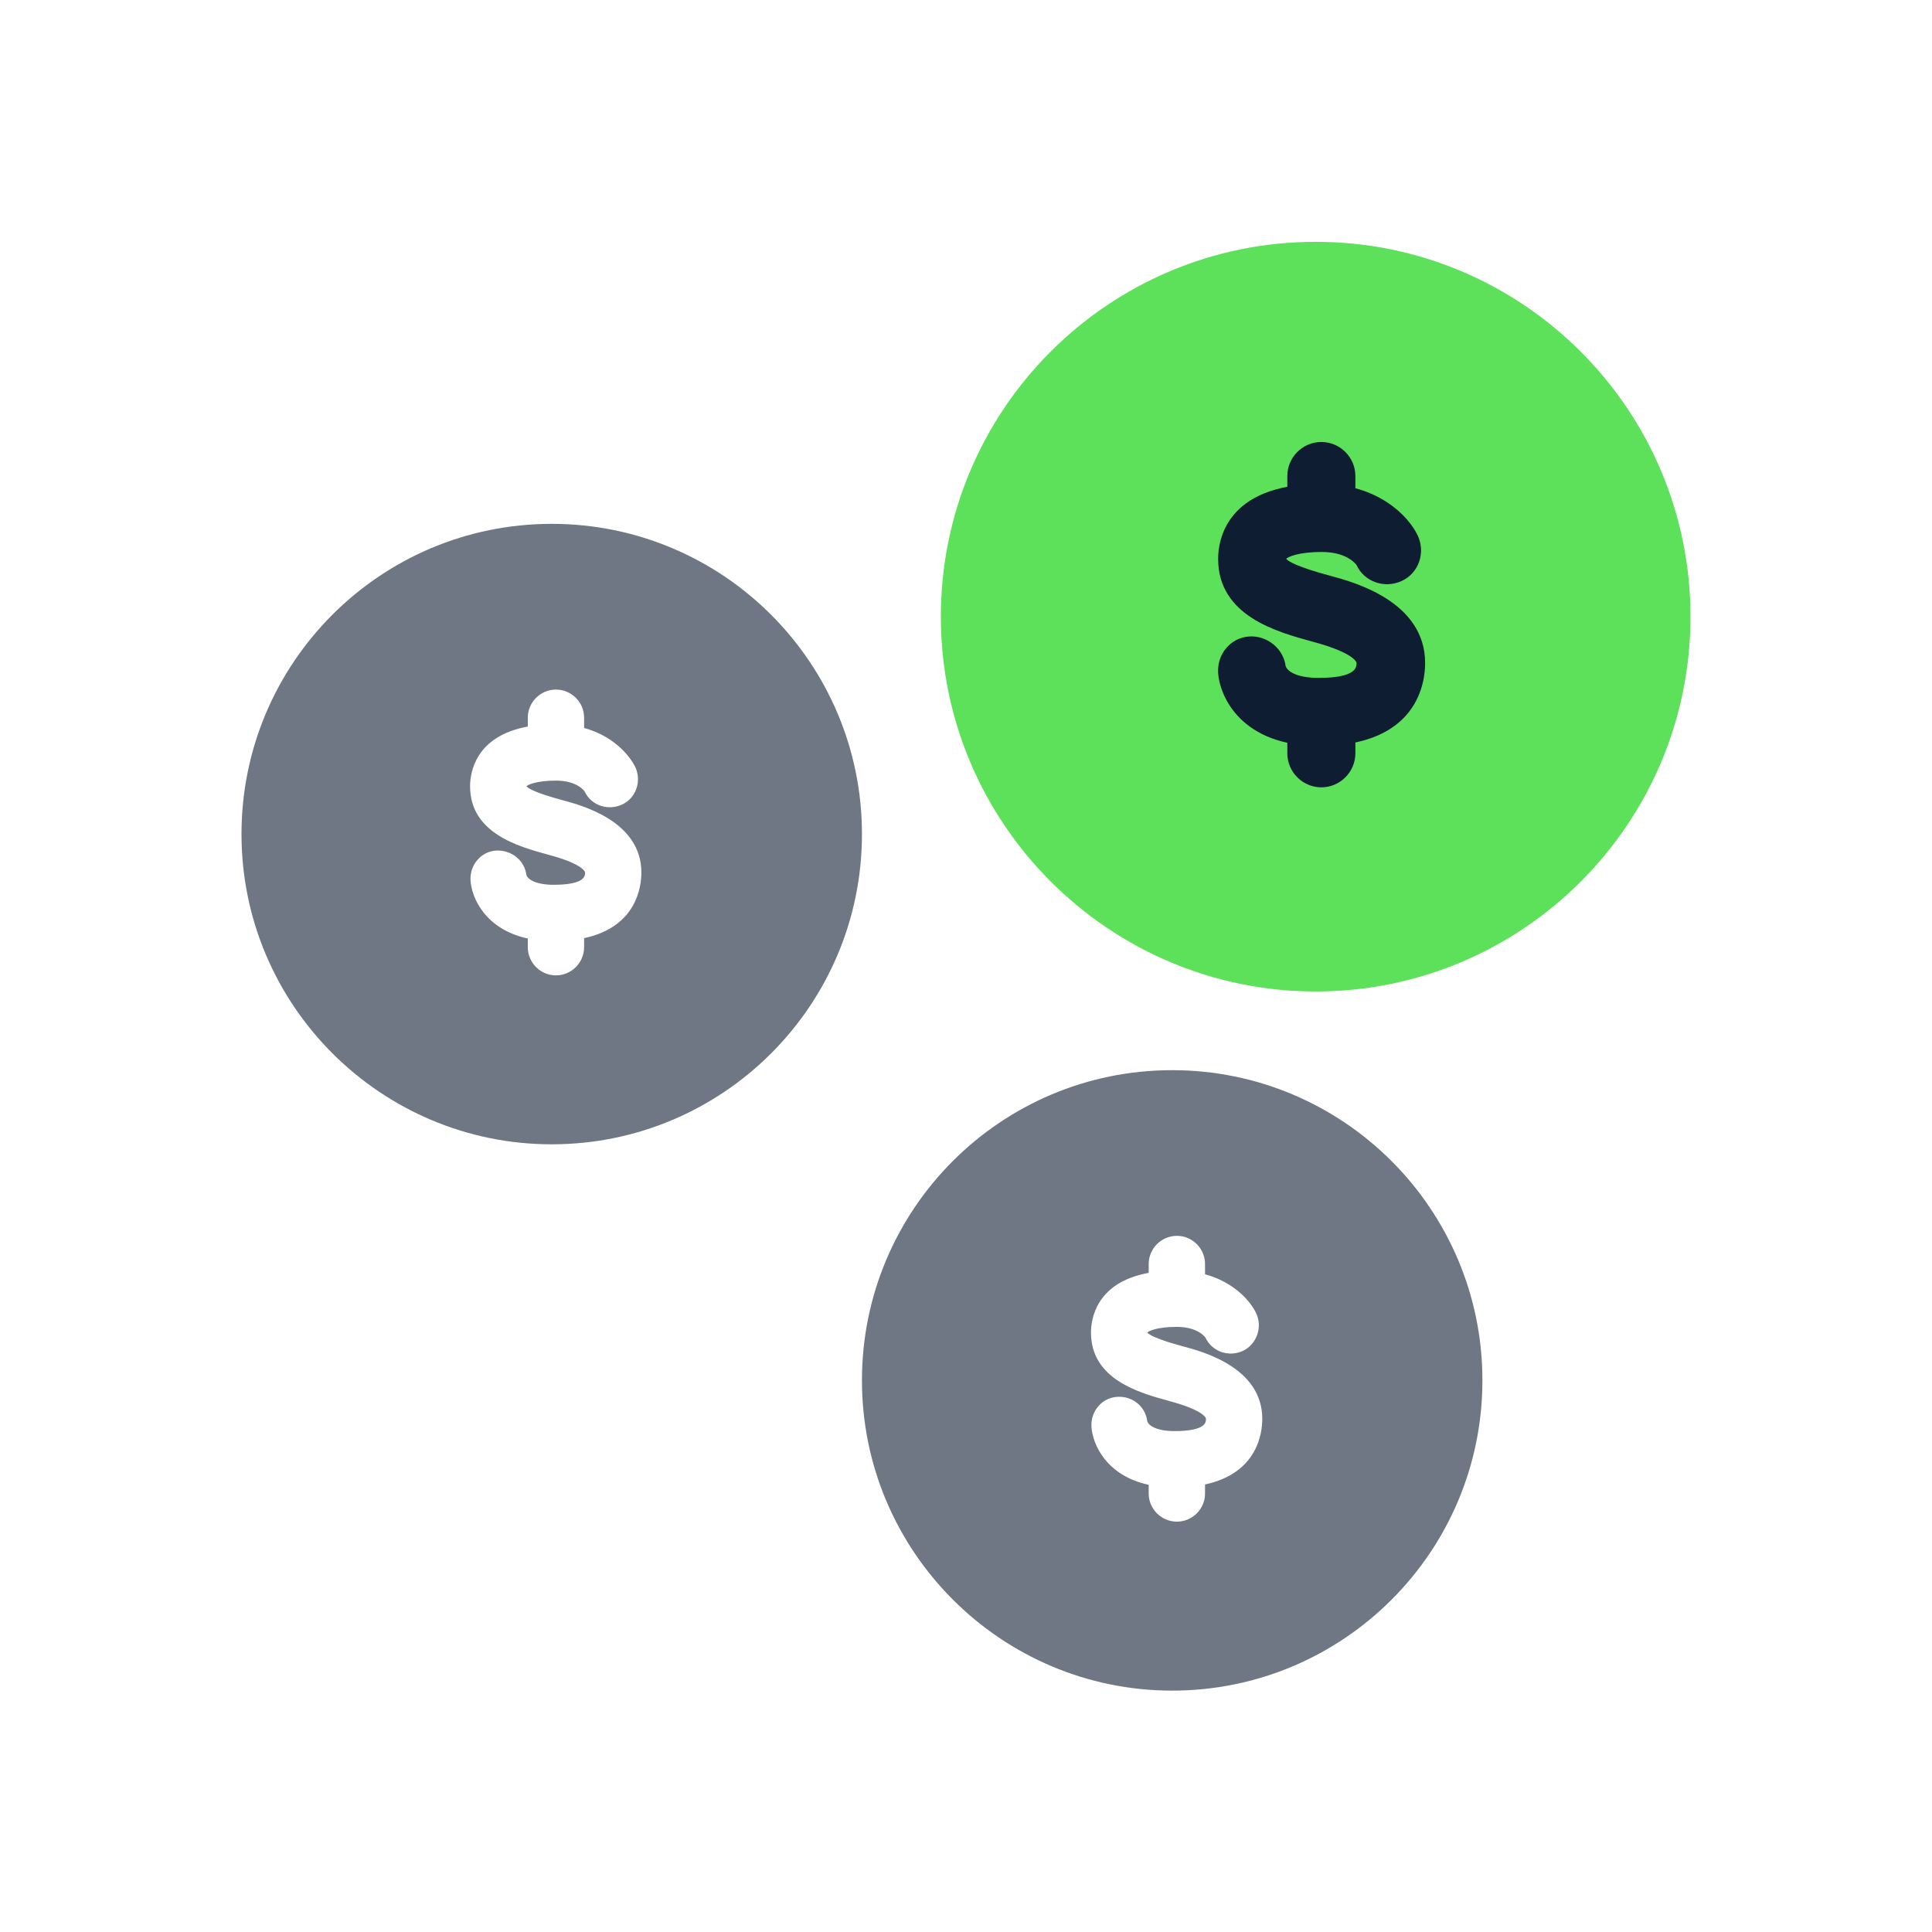
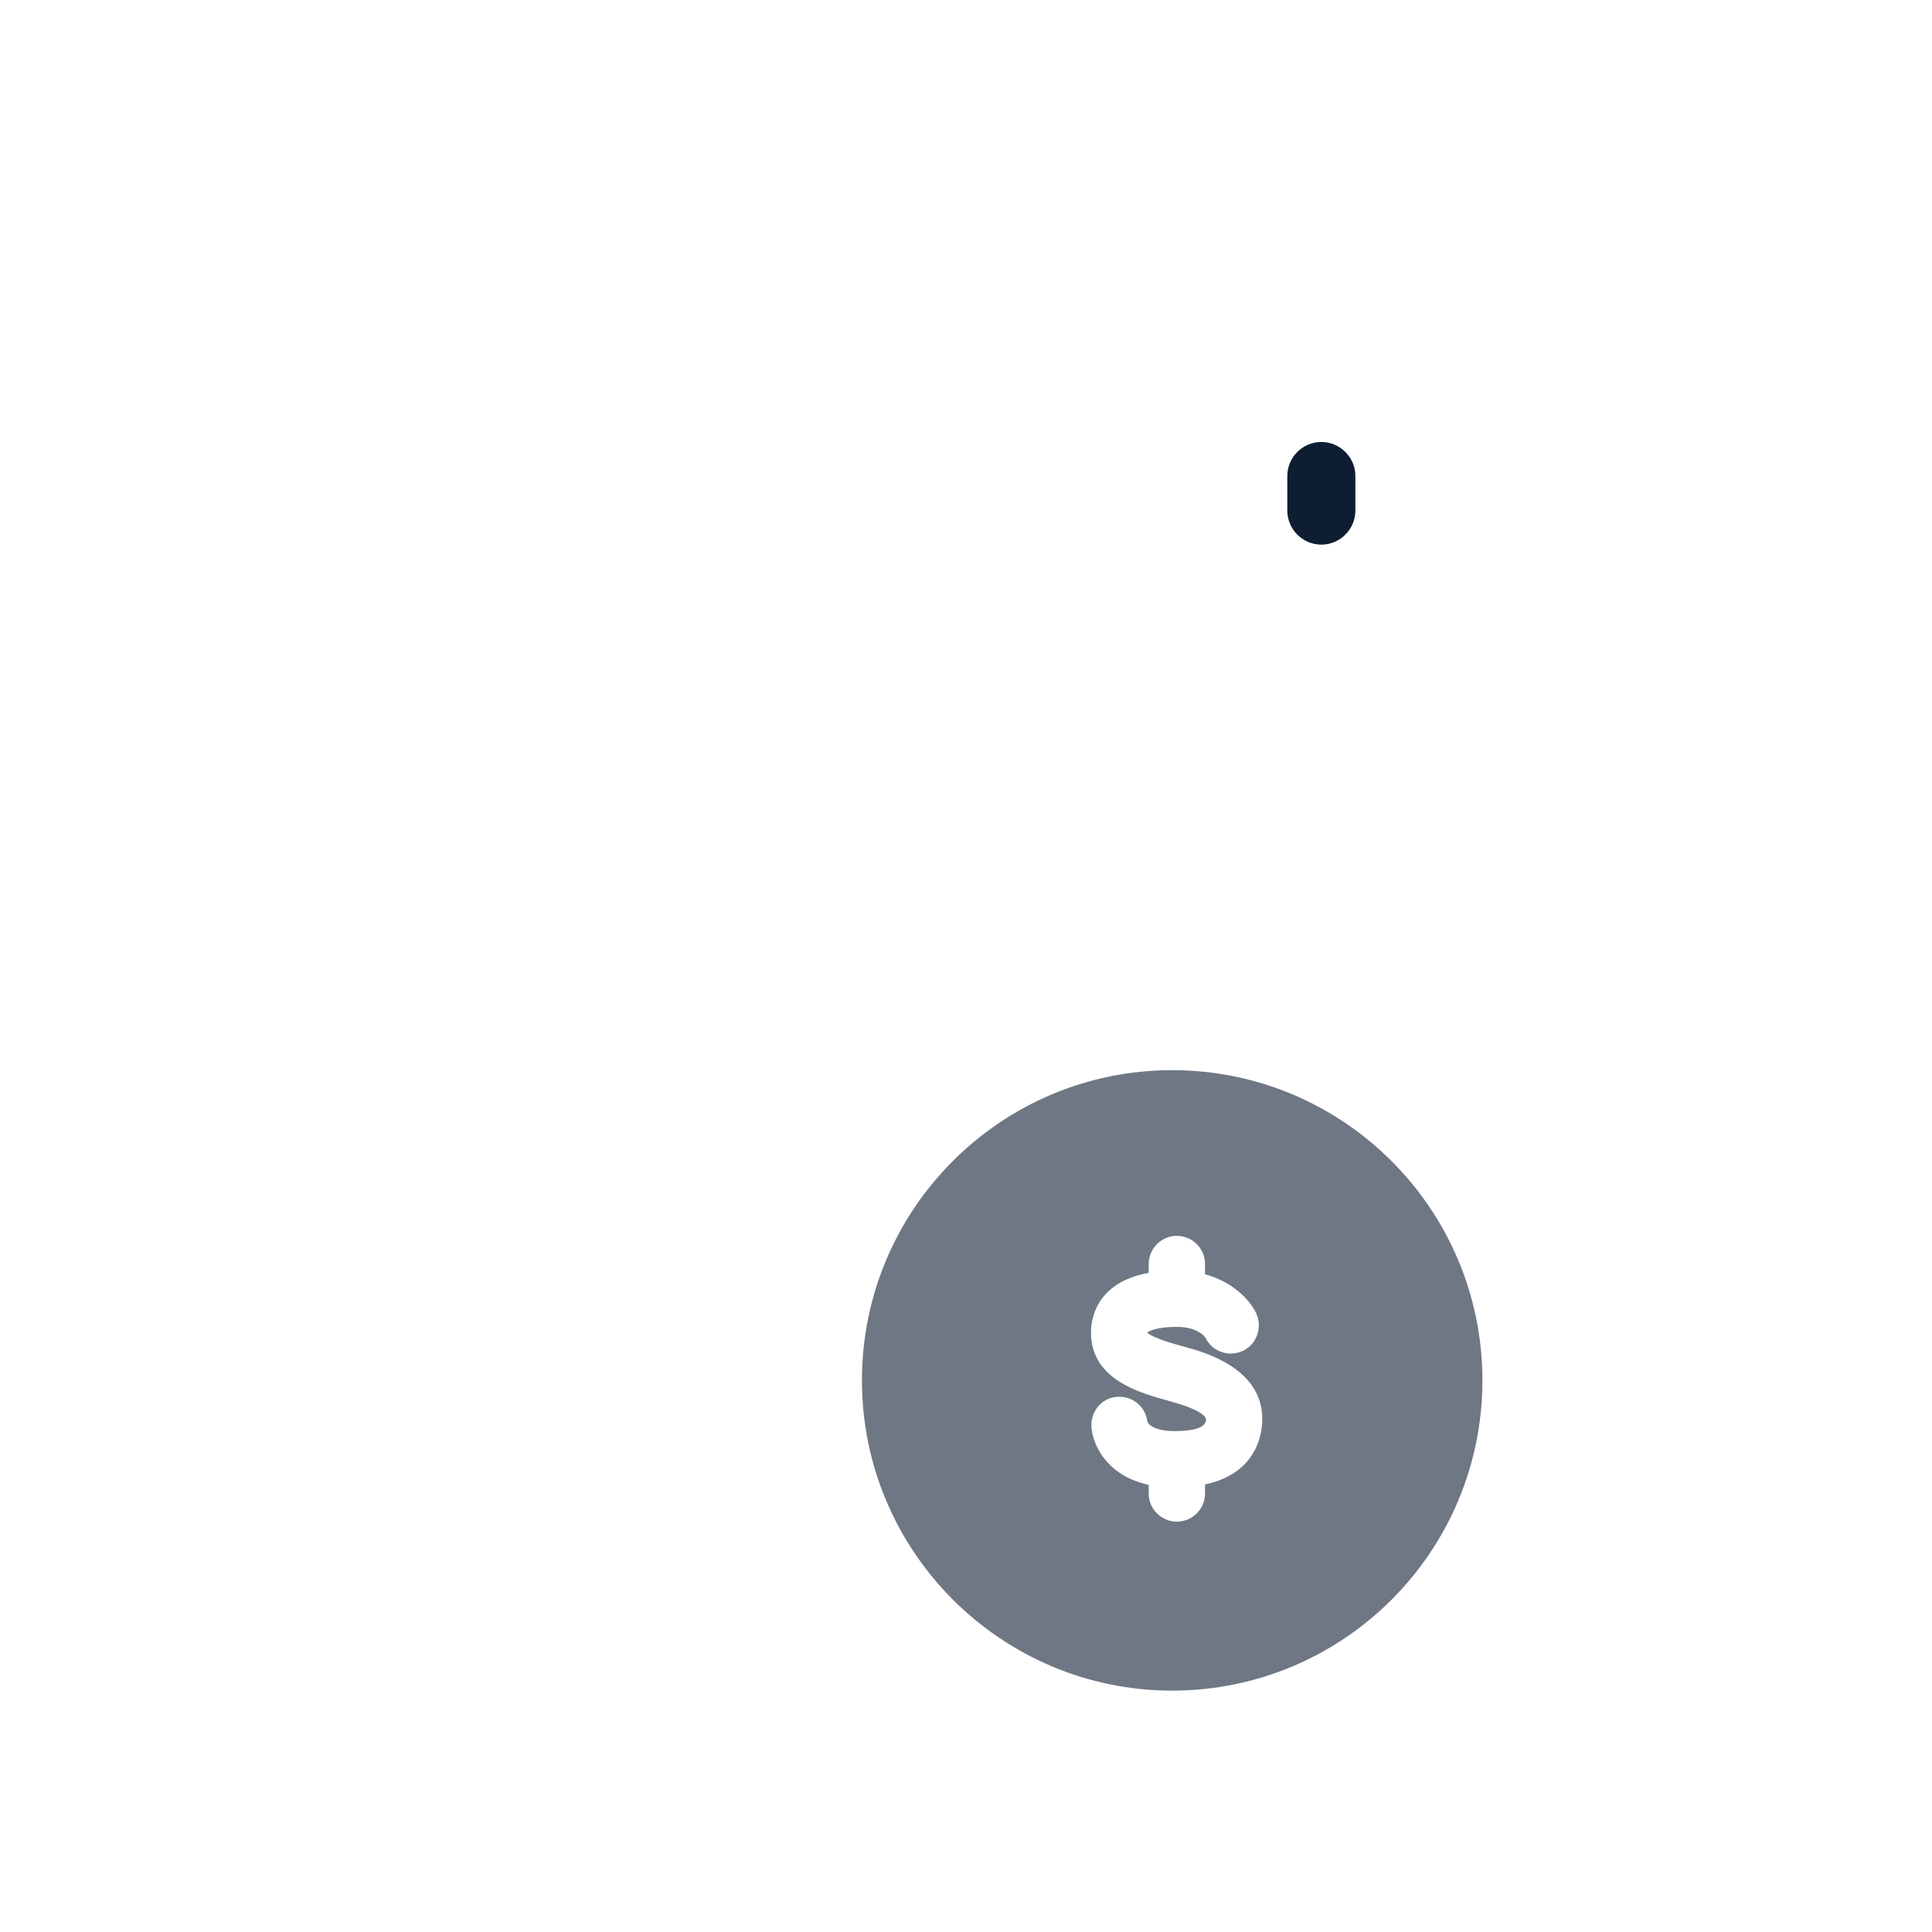
<svg xmlns="http://www.w3.org/2000/svg" width="48" height="48" viewBox="0 0 48 48" fill="none">
-   <circle cx="32.73" cy="15.207" r="8.453" fill="#5EE15A" />
-   <path d="M32.688 24.633C27.559 24.633 23.375 20.462 23.375 15.32C23.375 10.178 27.545 6.008 32.688 6.008C37.83 6.008 42 10.178 42 15.32C42 20.462 37.83 24.633 32.688 24.633ZM32.688 7.698C28.489 7.698 25.066 11.122 25.066 15.32C25.066 19.518 28.489 22.942 32.688 22.942C36.886 22.942 40.309 19.518 40.309 15.32C40.309 11.122 36.886 7.698 32.688 7.698Z" fill="#5EE15A" />
-   <path d="M32.828 19.561C32.363 19.561 31.983 19.18 31.983 18.715V17.856C31.983 17.391 32.363 17.011 32.828 17.011C33.293 17.011 33.674 17.391 33.674 17.856V18.715C33.674 19.18 33.293 19.561 32.828 19.561Z" fill="#0E1D31" />
  <path d="M32.828 13.531C32.363 13.531 31.983 13.15 31.983 12.685V11.826C31.983 11.361 32.363 10.981 32.828 10.981C33.293 10.981 33.674 11.361 33.674 11.826V12.685C33.674 13.15 33.293 13.531 32.828 13.531Z" fill="#0E1D31" />
-   <path d="M32.758 18.532C30.884 18.532 30.306 17.349 30.264 16.715C30.236 16.25 30.574 15.841 31.039 15.813C31.476 15.785 31.884 16.109 31.941 16.546C31.983 16.687 32.237 16.842 32.758 16.842C33.702 16.842 33.702 16.574 33.702 16.475C33.702 16.405 33.505 16.179 32.603 15.94C31.729 15.7 30.264 15.306 30.264 13.883C30.264 13.446 30.447 12.023 32.828 12.023C34.237 12.023 34.998 12.826 35.223 13.305C35.421 13.728 35.252 14.235 34.829 14.432C34.406 14.63 33.899 14.461 33.702 14.038C33.702 14.038 33.49 13.714 32.842 13.714C32.237 13.714 31.997 13.841 31.955 13.883C31.997 13.939 32.208 14.08 33.054 14.306C33.631 14.461 35.407 14.94 35.407 16.475C35.407 16.954 35.223 18.532 32.772 18.532H32.758Z" fill="#0E1D31" />
-   <path fill-rule="evenodd" clip-rule="evenodd" d="M13.707 28.43C9.463 28.43 6 24.979 6 20.723C6 16.467 9.451 13.015 13.707 13.015C17.963 13.015 21.415 16.467 21.415 20.723C21.415 24.979 17.963 28.43 13.707 28.43ZM13.113 23.533C13.113 23.918 13.428 24.233 13.812 24.233C14.197 24.233 14.512 23.918 14.512 23.533V23.308C15.823 23.028 15.935 22.019 15.935 21.679C15.935 20.408 14.465 20.012 13.987 19.883C13.288 19.697 13.113 19.58 13.078 19.534C13.113 19.499 13.323 19.394 13.812 19.394C14.349 19.394 14.524 19.662 14.524 19.662C14.687 20.012 15.107 20.152 15.457 19.988C15.806 19.825 15.946 19.405 15.783 19.055C15.63 18.749 15.226 18.282 14.512 18.086V17.831C14.512 17.446 14.197 17.132 13.812 17.132C13.428 17.132 13.113 17.446 13.113 17.831V18.051C11.793 18.291 11.679 19.22 11.679 19.534C11.679 20.702 12.884 21.033 13.609 21.231L13.626 21.236C14.372 21.434 14.535 21.621 14.535 21.679C14.535 21.761 14.535 21.982 13.754 21.982C13.323 21.982 13.113 21.854 13.078 21.737C13.031 21.376 12.716 21.119 12.332 21.131C11.947 21.154 11.667 21.492 11.69 21.877C11.72 22.321 12.067 23.091 13.113 23.317V23.533Z" fill="#6E7783" />
  <path fill-rule="evenodd" clip-rule="evenodd" d="M21.415 34.295C21.415 38.551 24.878 42.003 29.122 42.003C33.378 42.003 36.83 38.551 36.83 34.295C36.83 30.04 33.378 26.588 29.122 26.588C24.866 26.588 21.415 30.04 21.415 34.295ZM28.539 37.106C28.539 37.49 28.854 37.805 29.239 37.805C29.624 37.805 29.939 37.49 29.939 37.106V36.881C31.25 36.6 31.361 35.592 31.361 35.252C31.361 33.981 29.892 33.584 29.414 33.456C28.714 33.269 28.539 33.153 28.504 33.106C28.539 33.071 28.738 32.966 29.239 32.966C29.775 32.966 29.95 33.234 29.95 33.234C30.113 33.584 30.533 33.724 30.883 33.561C31.221 33.398 31.373 32.978 31.21 32.628C31.065 32.321 30.656 31.854 29.939 31.659V31.404C29.939 31.019 29.624 30.704 29.239 30.704C28.854 30.704 28.539 31.019 28.539 31.404V31.624C27.219 31.863 27.105 32.792 27.105 33.106C27.105 34.275 28.311 34.605 29.036 34.804L29.052 34.809C29.799 35.007 29.962 35.193 29.962 35.252C29.962 35.333 29.962 35.555 29.181 35.555C28.749 35.555 28.539 35.426 28.504 35.31C28.458 34.948 28.143 34.68 27.758 34.704C27.373 34.727 27.093 35.065 27.117 35.45C27.146 35.894 27.493 36.664 28.539 36.89V37.106Z" fill="#6E7783" />
</svg>